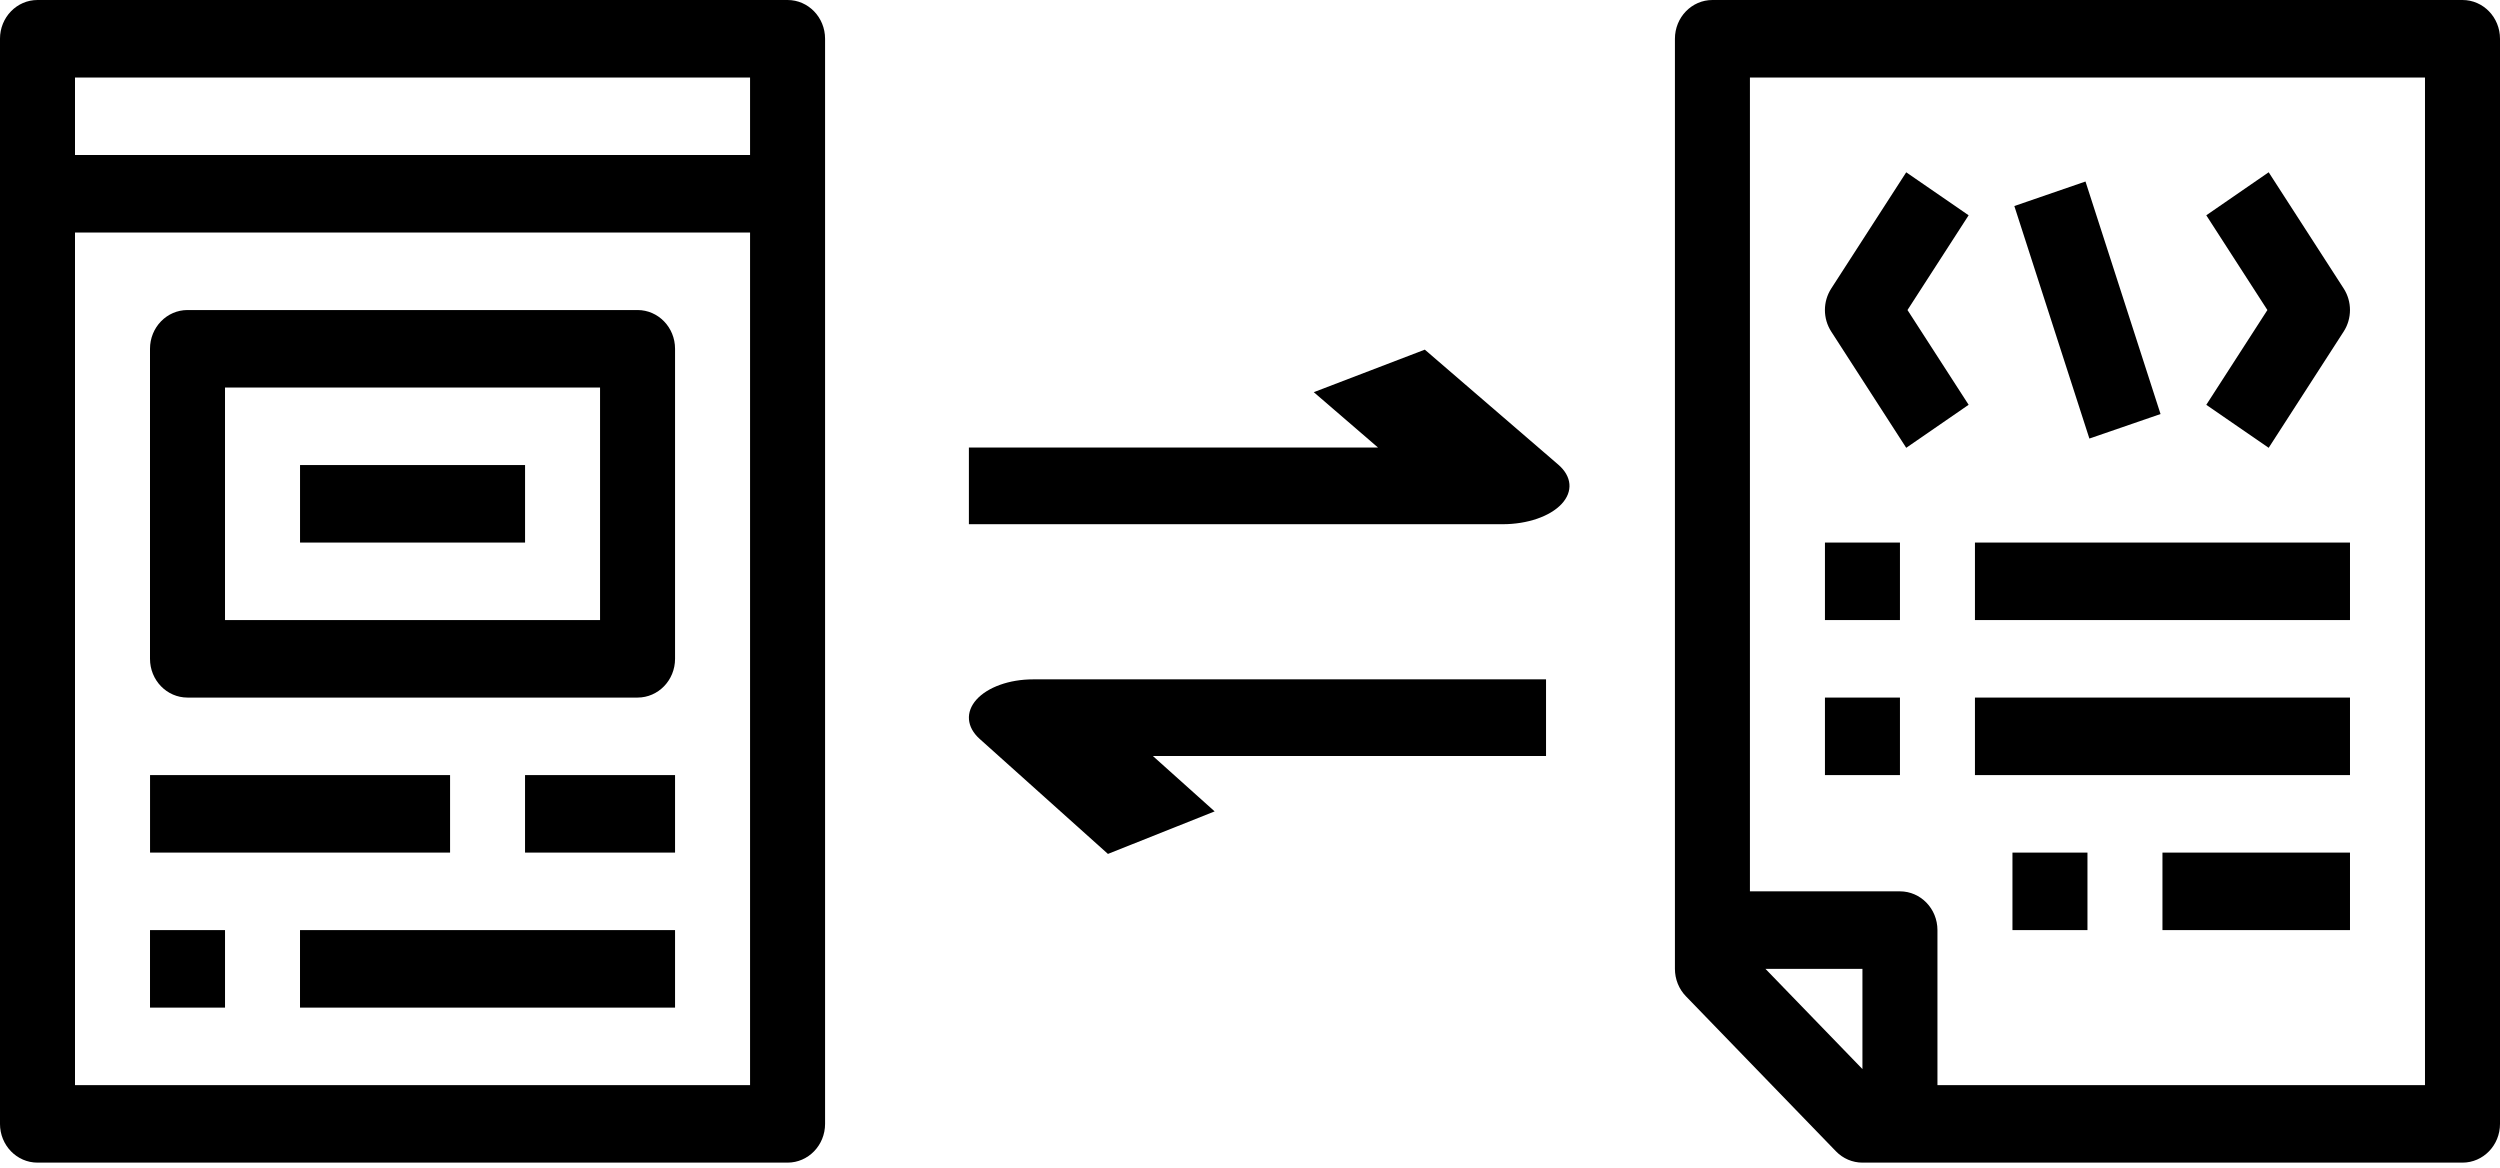
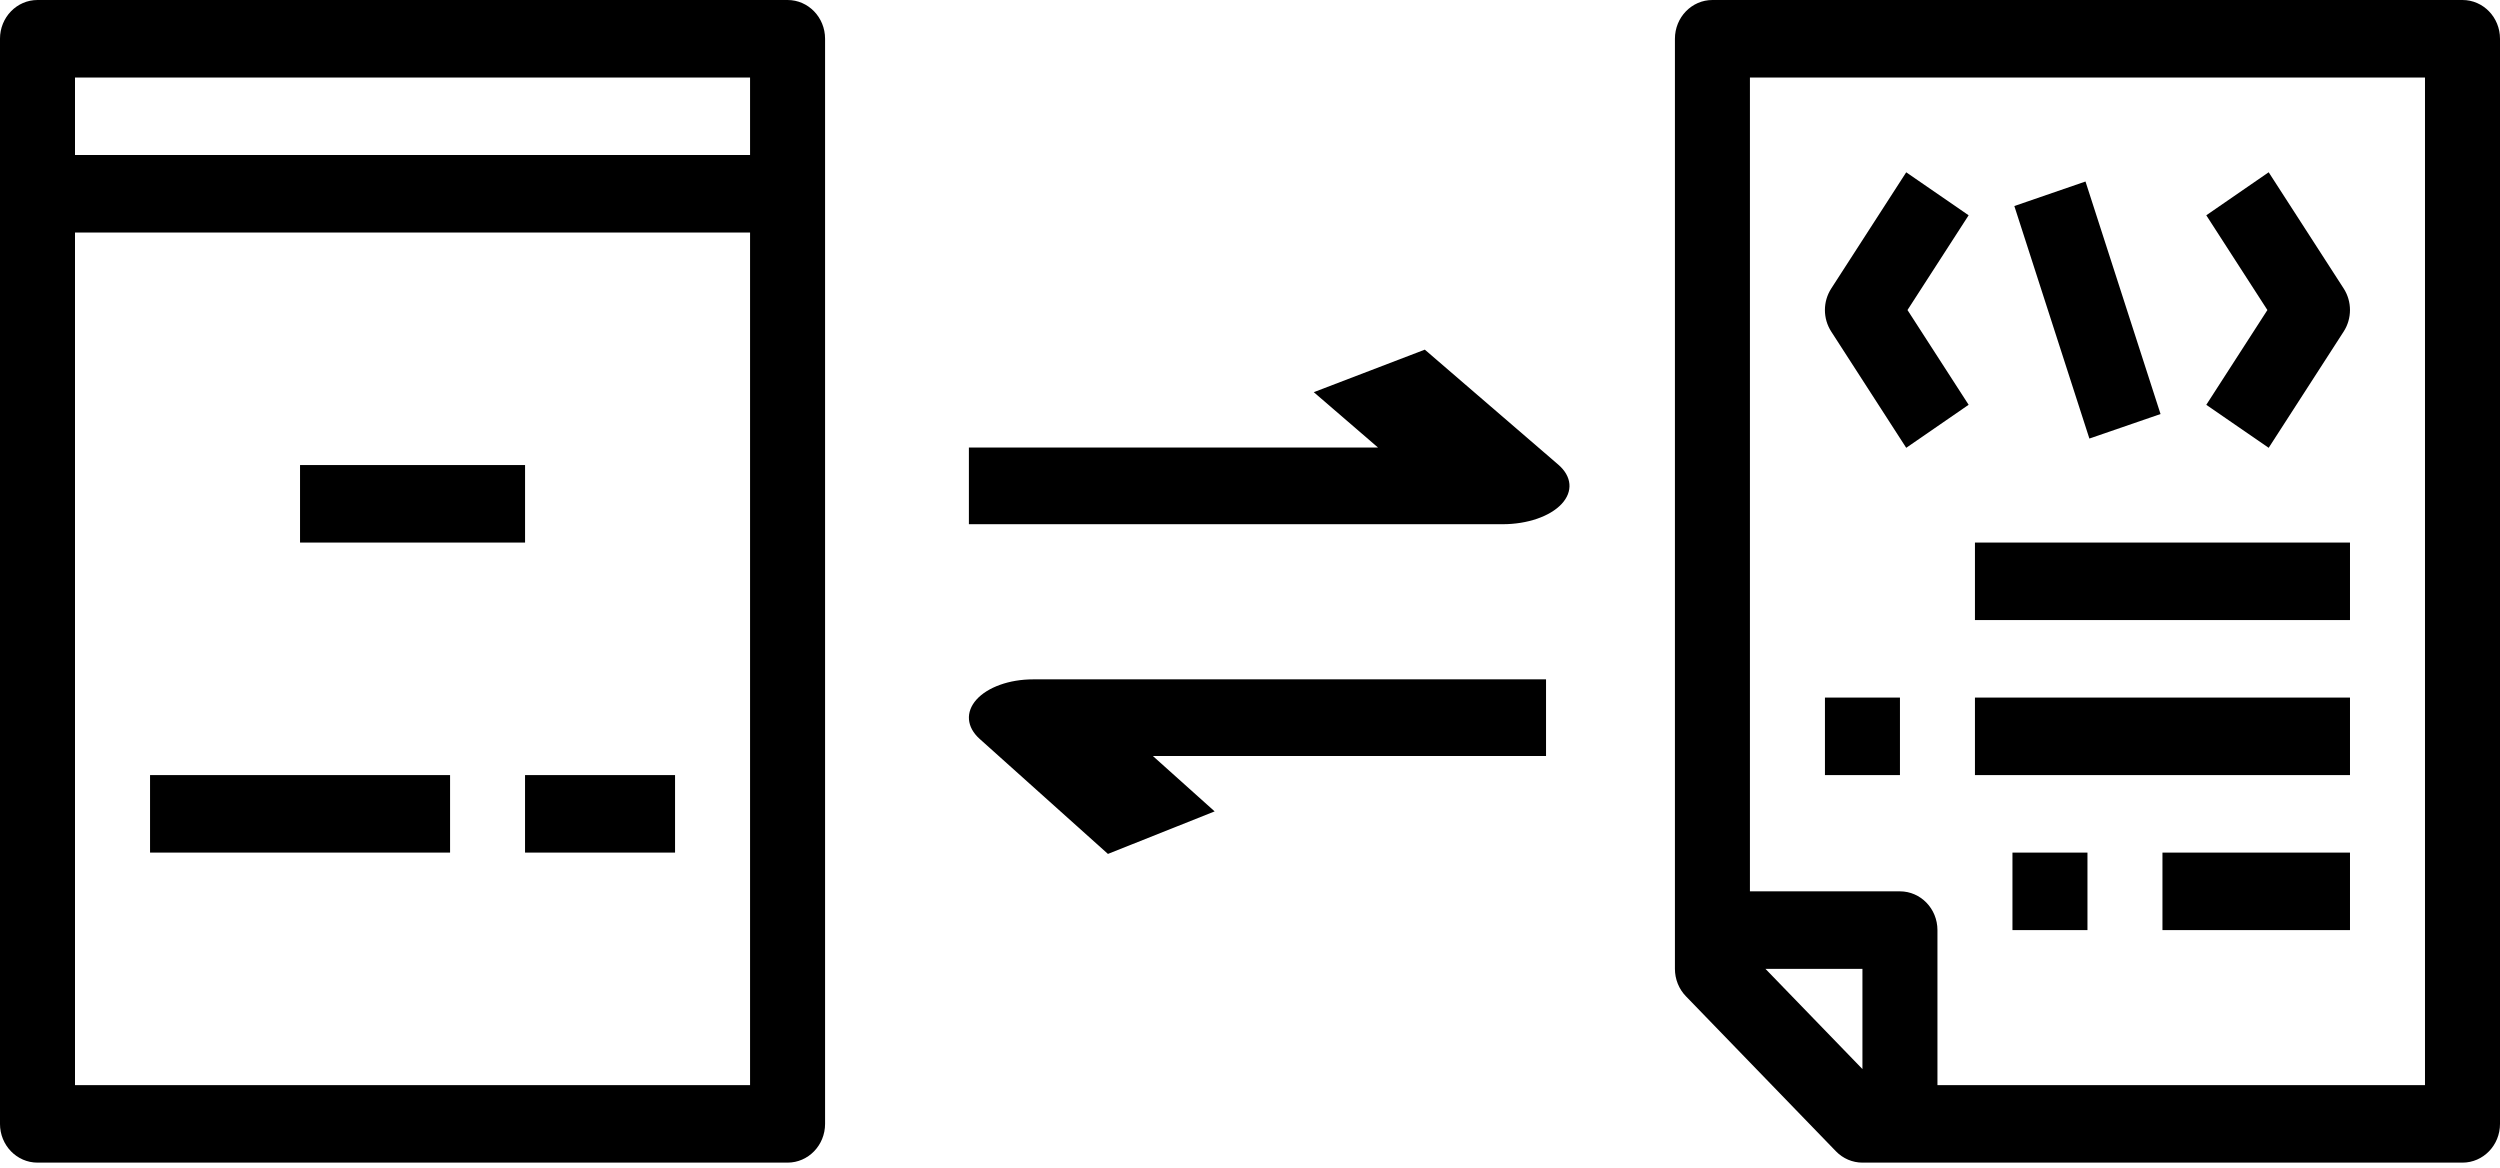
<svg xmlns="http://www.w3.org/2000/svg" width="199" height="93" viewBox="0 0 199 93" fill="none">
  <path d="M180.587 35.646L175.62 32.224L180.485 24.679L175.62 17.137L180.587 13.712L186.558 22.966C187.225 24.003 187.225 25.351 186.558 26.388L180.587 35.646Z" fill="black" />
  <path d="M151.735 35.646L145.765 26.391C145.096 25.355 145.096 24.007 145.765 22.969L151.735 13.715L156.703 17.137L151.836 24.679L156.703 32.221L151.735 35.646Z" fill="black" />
  <path d="M171.979 32.957L166.005 14.448L160.341 16.4L166.315 34.909L171.979 32.957Z" fill="black" />
  <path d="M148.25 92.545C147.459 92.545 146.698 92.221 146.139 91.641L134.198 79.302C133.637 78.725 133.324 77.942 133.324 77.121V3.085C133.324 1.378 134.66 0 136.309 0H196.015C197.662 0 199 1.378 199 3.085V89.46C199 91.167 197.662 92.545 196.015 92.545H148.25ZM148.25 85.098V77.121H140.529L148.25 85.098ZM193.029 6.17H139.294V70.951H151.235C152.882 70.951 154.221 72.329 154.221 74.036V86.375H193.029V6.17Z" fill="black" />
  <path d="M187.059 43.188H157.206V49.357H187.059V43.188Z" fill="black" />
-   <path d="M151.236 43.188H145.266V49.357H151.236V43.188Z" fill="black" />
+   <path d="M151.236 43.188H145.266H151.236V43.188Z" fill="black" />
  <path d="M187.059 55.527H157.206V61.697H187.059V55.527Z" fill="black" />
  <path d="M151.236 55.527H145.266V61.697H151.236V55.527Z" fill="black" />
  <path d="M187.059 67.867H172.132V74.036H187.059V67.867Z" fill="black" />
  <path d="M166.162 67.867H160.192V74.036H166.162V67.867Z" fill="black" />
  <path d="M119.62 41.727H77.124V35.625H109.691L104.576 31.217L113.415 27.832L124.039 36.985C125.126 37.922 125.227 39.124 124.304 40.116C123.381 41.107 121.578 41.727 119.62 41.727Z" fill="black" />
  <path d="M123.064 60.179H91.769L96.686 64.587L88.192 67.972L77.984 58.819C76.937 57.882 76.84 56.68 77.727 55.688C78.617 54.697 80.346 54.077 82.231 54.077H123.064V60.179Z" fill="black" />
  <path d="M53.734 61.697H41.793V67.866H53.734V61.697Z" fill="black" />
  <path d="M2.985 0H62.691C64.338 0 65.676 1.378 65.676 3.085V89.46C65.676 91.167 64.338 92.545 62.691 92.545H2.985C1.336 92.545 -0.001 91.167 -0.001 89.46V3.085C-0.001 1.378 1.336 0 2.985 0ZM59.705 6.17H5.97V12.339H59.705V6.17ZM59.705 86.375V18.509H5.97V86.375H59.705Z" fill="black" />
-   <path d="M14.926 24.679H50.749C52.396 24.679 53.734 26.057 53.734 27.764V52.442C53.734 54.149 52.396 55.527 50.749 55.527H14.926C13.277 55.527 11.94 54.149 11.94 52.442V27.764C11.94 26.057 13.277 24.679 14.926 24.679ZM17.911 49.357H47.764V30.848H17.911V49.357Z" fill="black" />
  <path d="M41.795 37.018H23.883V43.188H41.795V37.018Z" fill="black" />
  <path d="M35.826 61.697H11.944V67.866H35.826V61.697Z" fill="black" />
-   <path d="M53.734 74.036H23.881V80.206H53.734V74.036Z" fill="black" />
-   <path d="M17.912 74.036H11.941V80.206H17.912V74.036Z" fill="black" />
</svg>